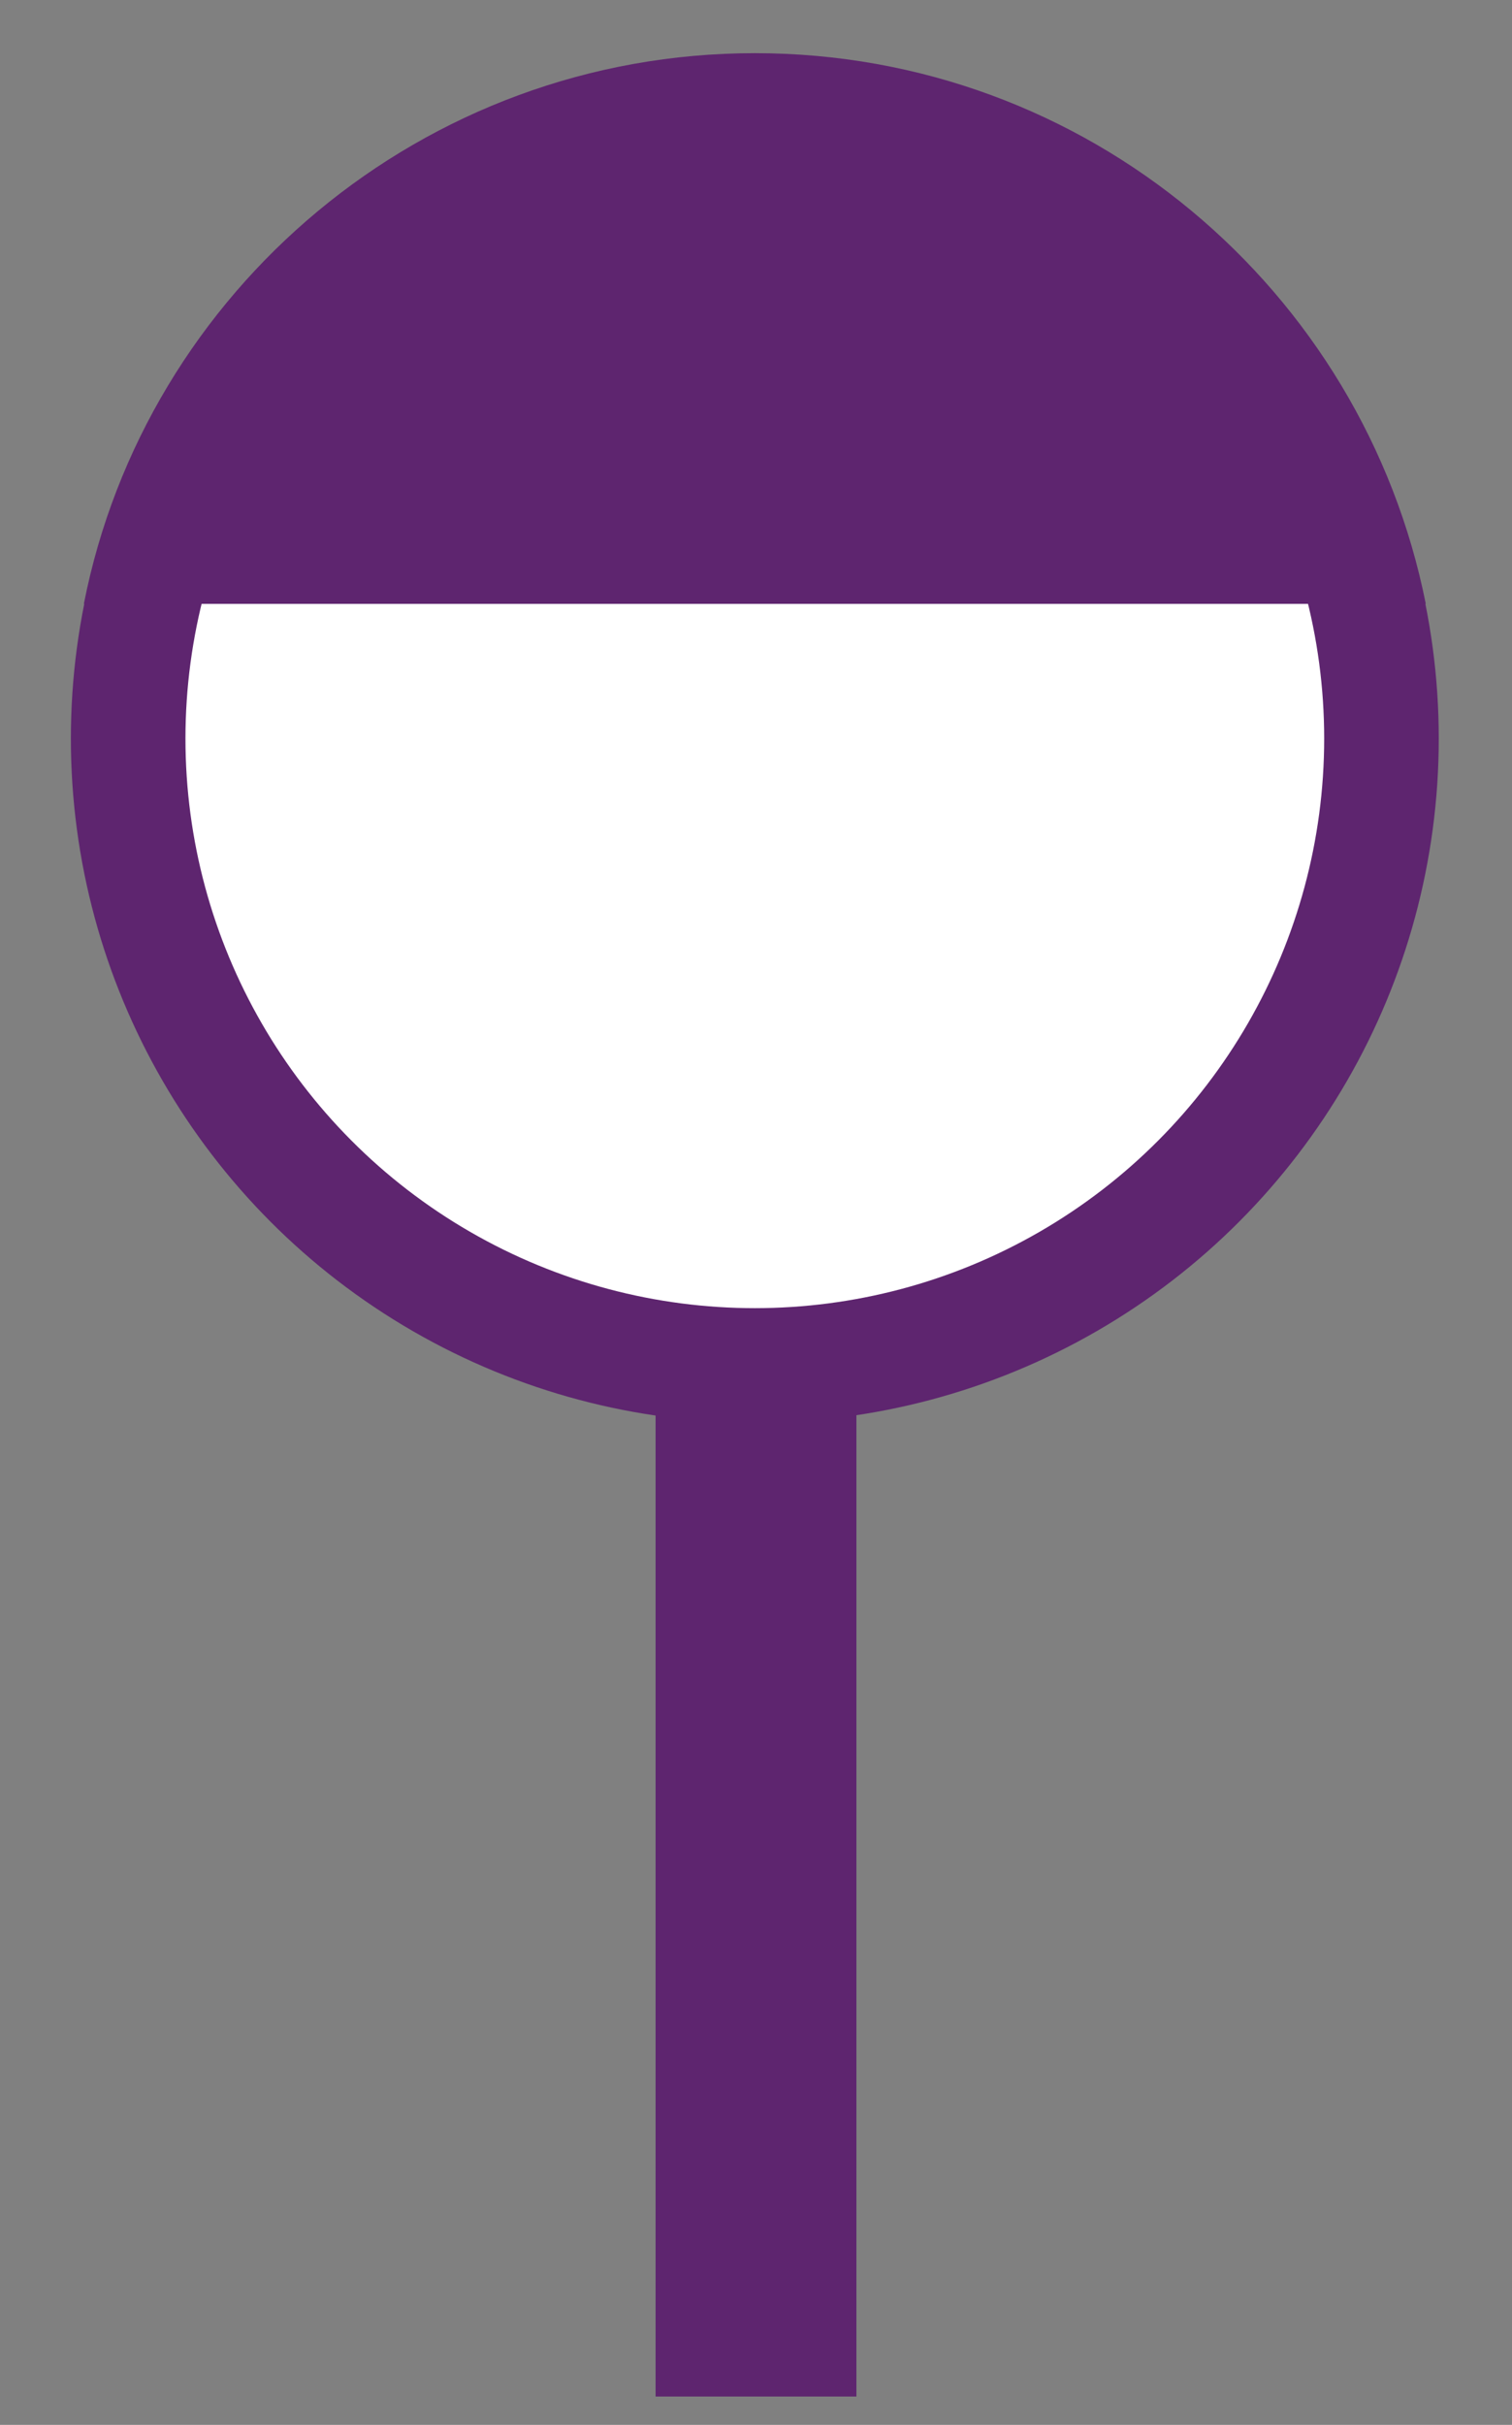
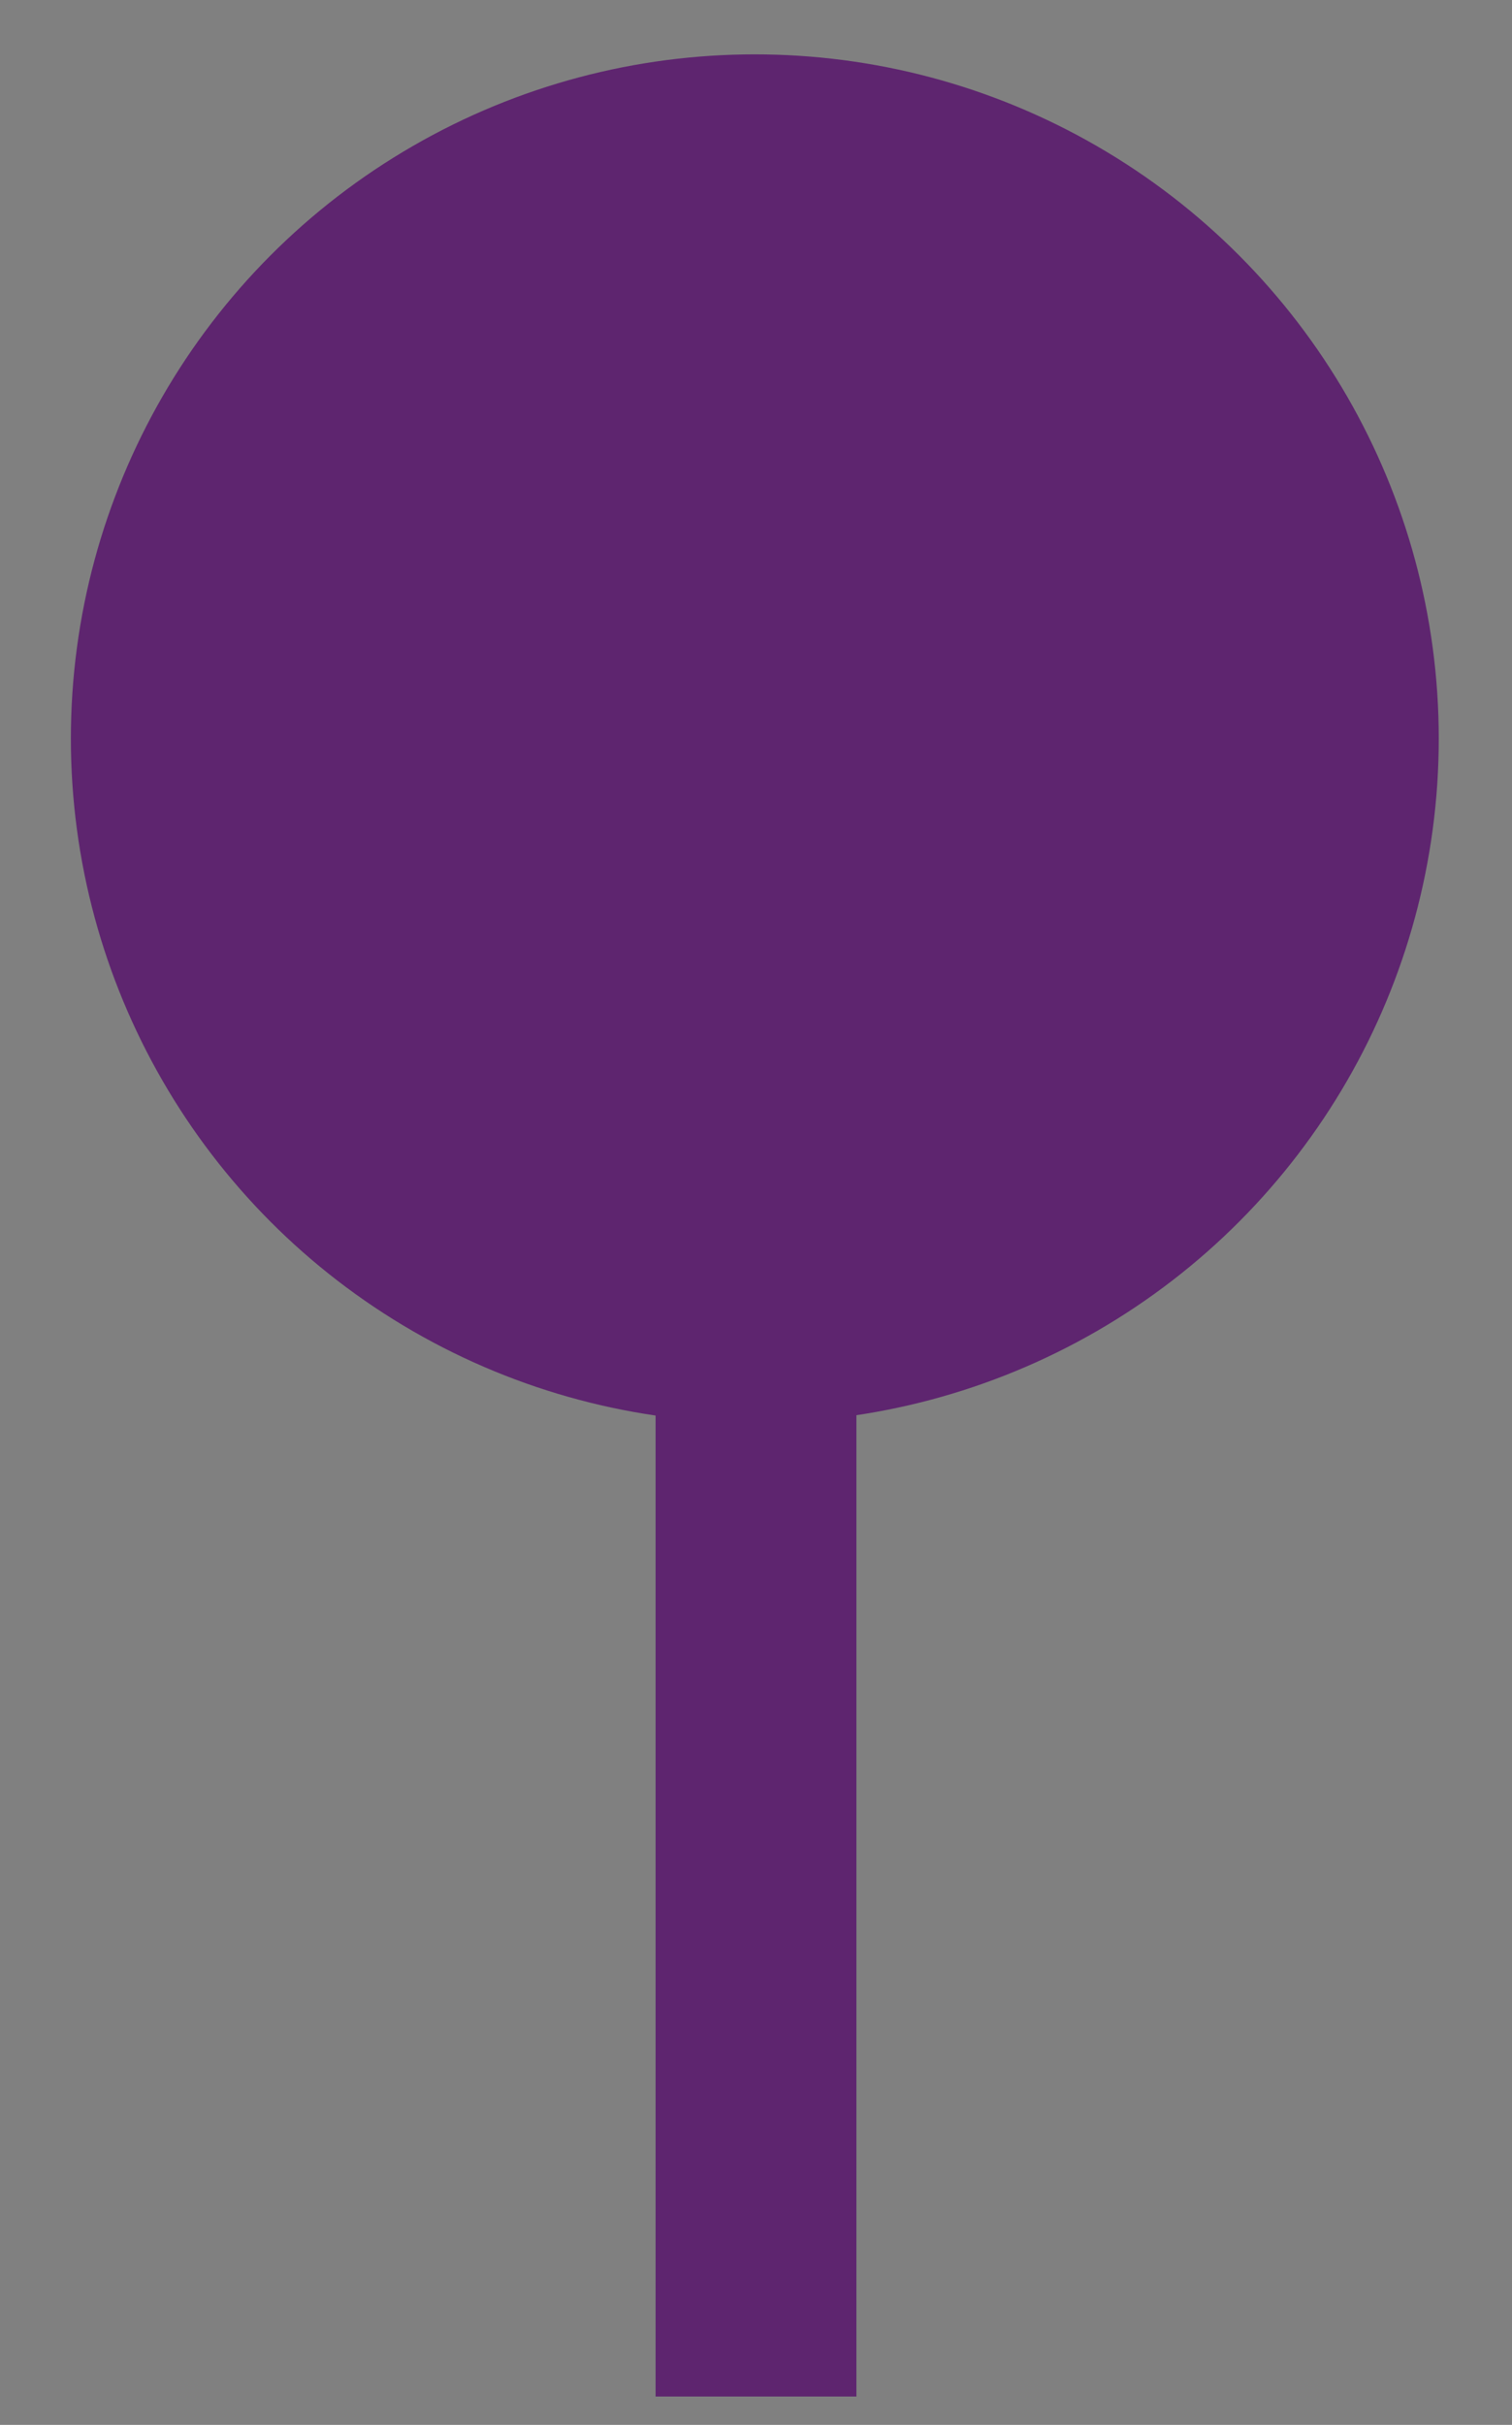
<svg xmlns="http://www.w3.org/2000/svg" id="Layer_1" x="0px" y="0px" viewBox="0 0 128 205.2" style="enable-background:new 0 0 128 205.2;" xml:space="preserve">
  <rect x="0" y="0" width="128" height="205.2" fill="#808080" stroke="none" />
  <style type="text/css"> .st0{display:none;} .st1{display:inline;fill:#5FD0DF;} .st2{display:inline;fill:#5E256F;} .st3{fill:#5E256F;} .st4{fill:#FFFFFF;} </style>
  <g class="st0">
-     <ellipse class="st1" cx="49.4" cy="62" rx="33.8" ry="33.8" />
-     <ellipse class="st2" cx="41.9" cy="61.9" rx="17.9" ry="17.9" />
-     <path class="st2" d="M64,3.9c-28.1,0-51.5,20-56.8,46.6h113.6C115.5,24,92.1,3.9,64,3.9z" />
-   </g>
+     </g>
  <rect x="55.5" y="116.8" class="st3" width="17" height="86" />
  <circle class="st3" cx="63.9" cy="62.5" r="57.9" />
  <g>
-     <circle class="st4" cx="63.9" cy="62.5" r="48.2" />
-   </g>
-   <path class="st3" d="M63.9,4.5c28.1,0,51.5,20,56.8,46.6H7.1C12.3,24.6,35.8,4.5,63.9,4.5z" />
+     </g>
</svg>